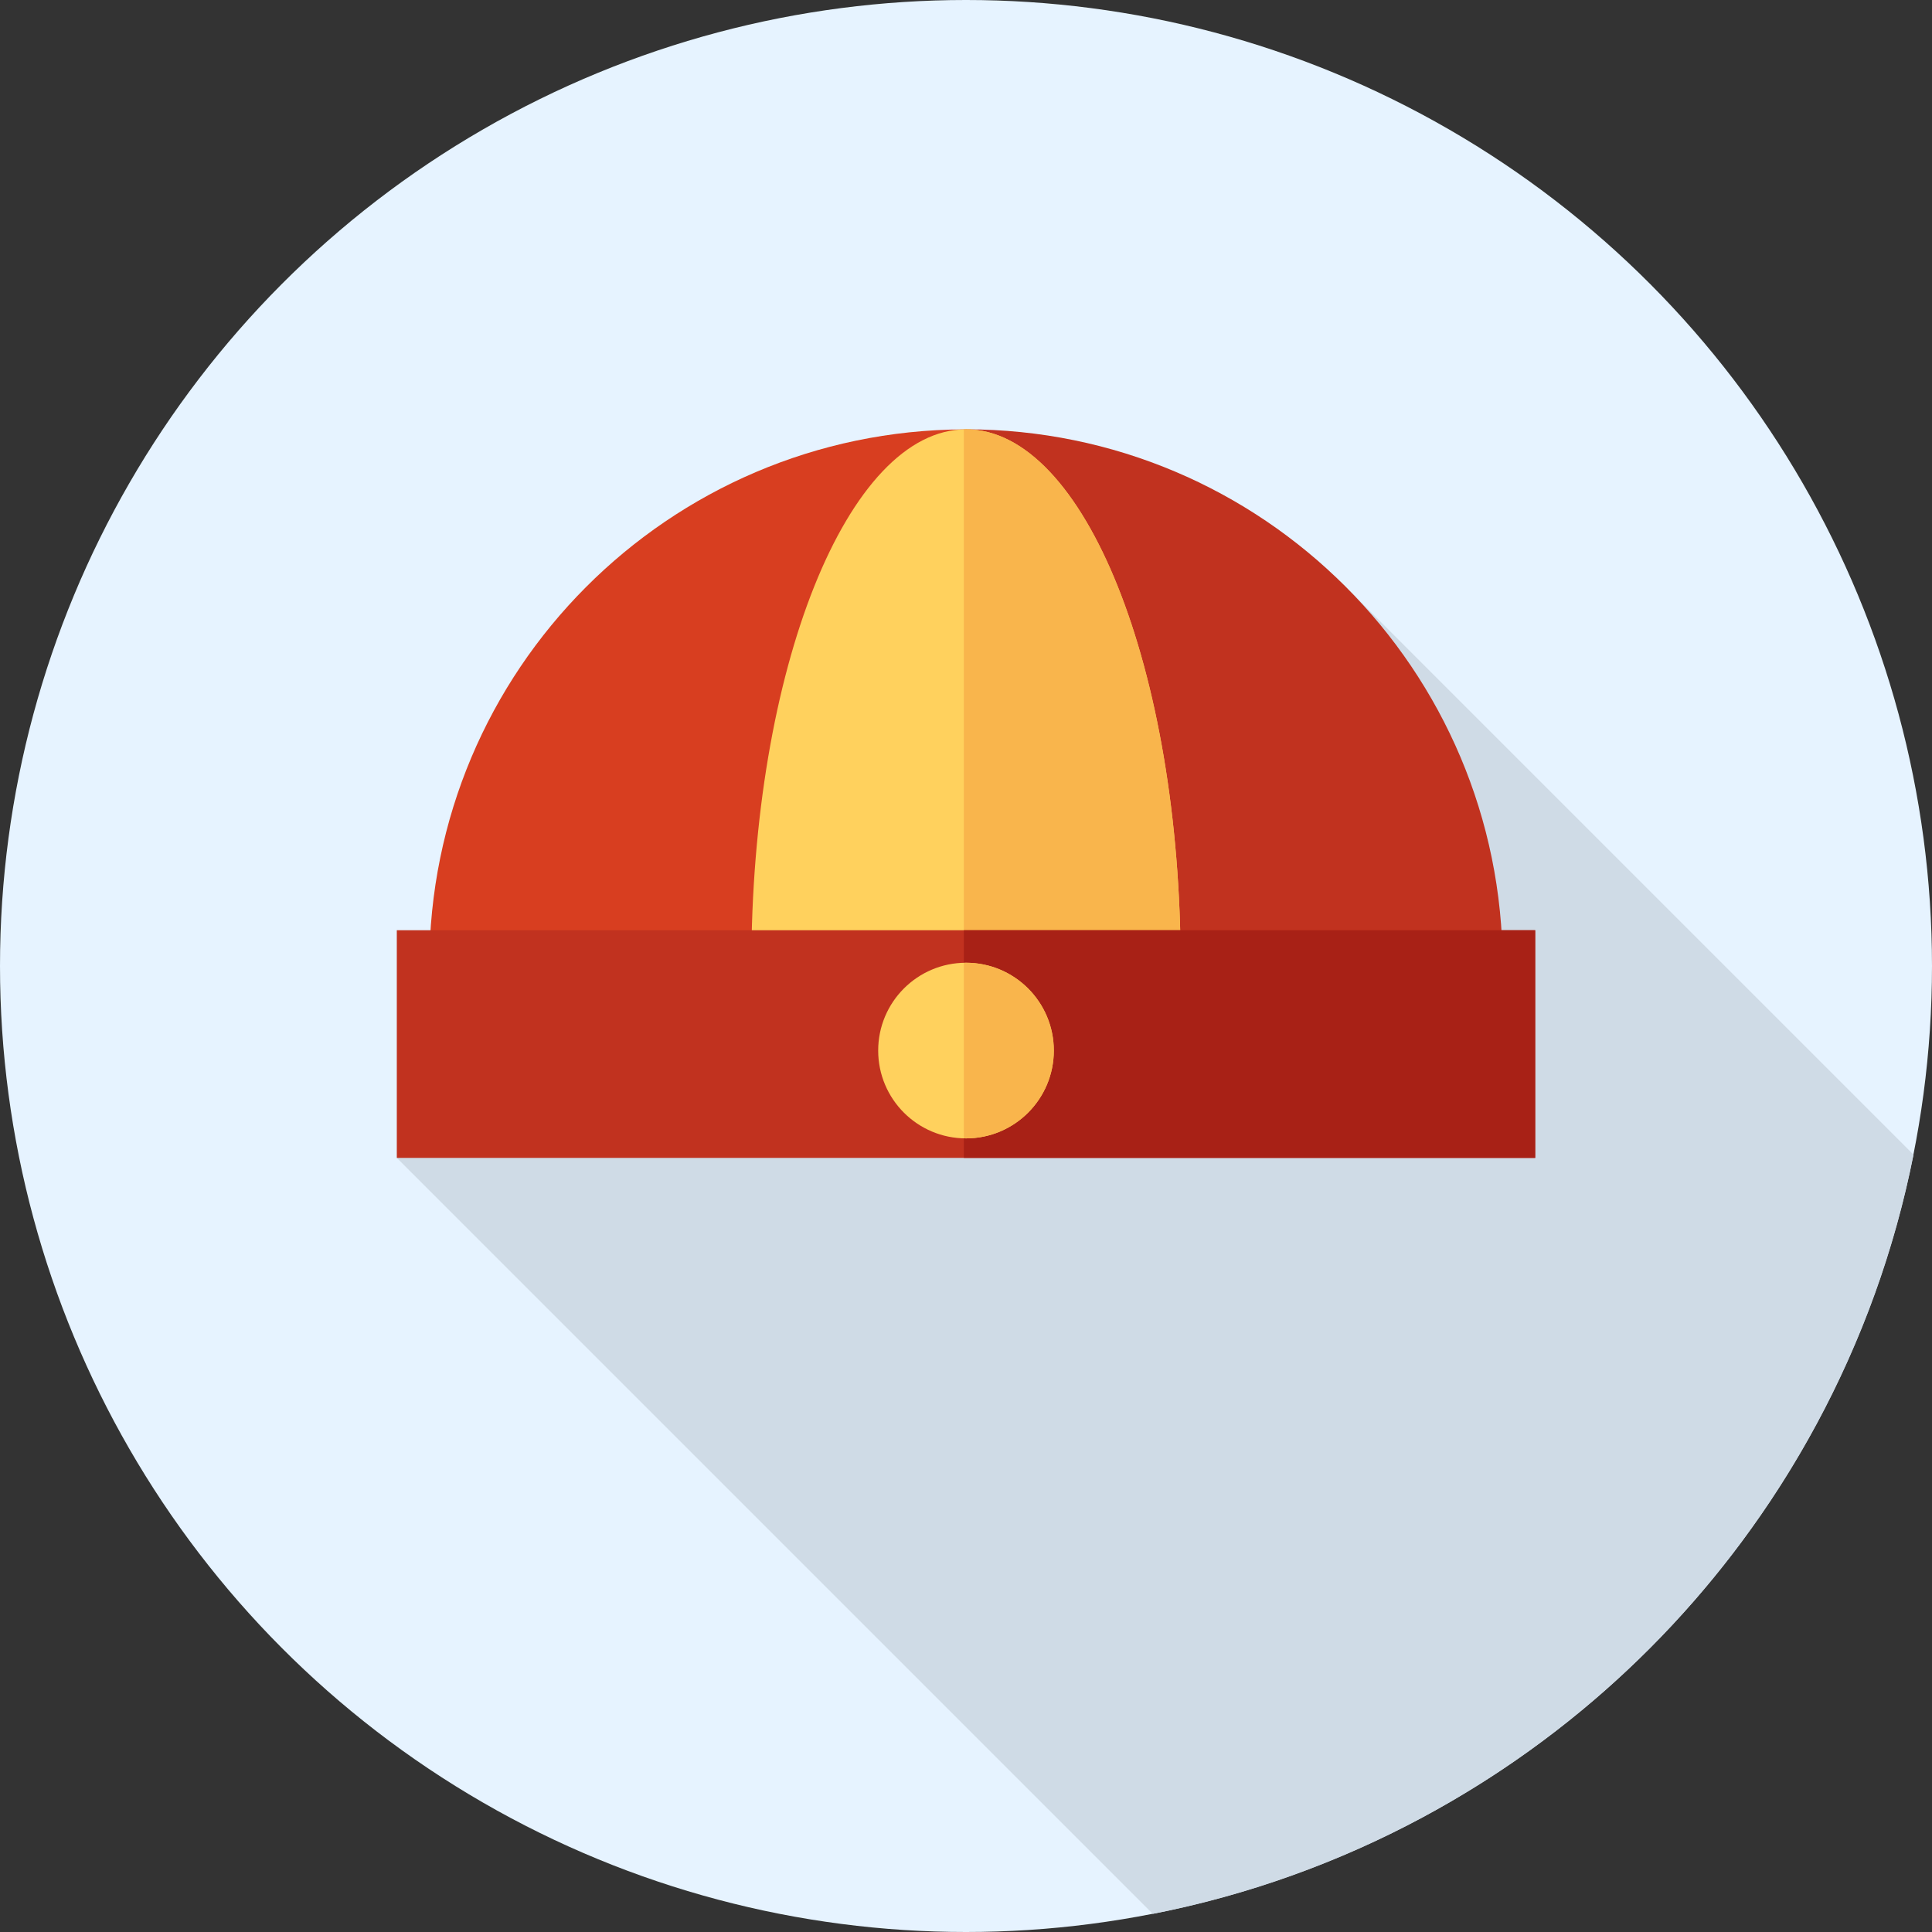
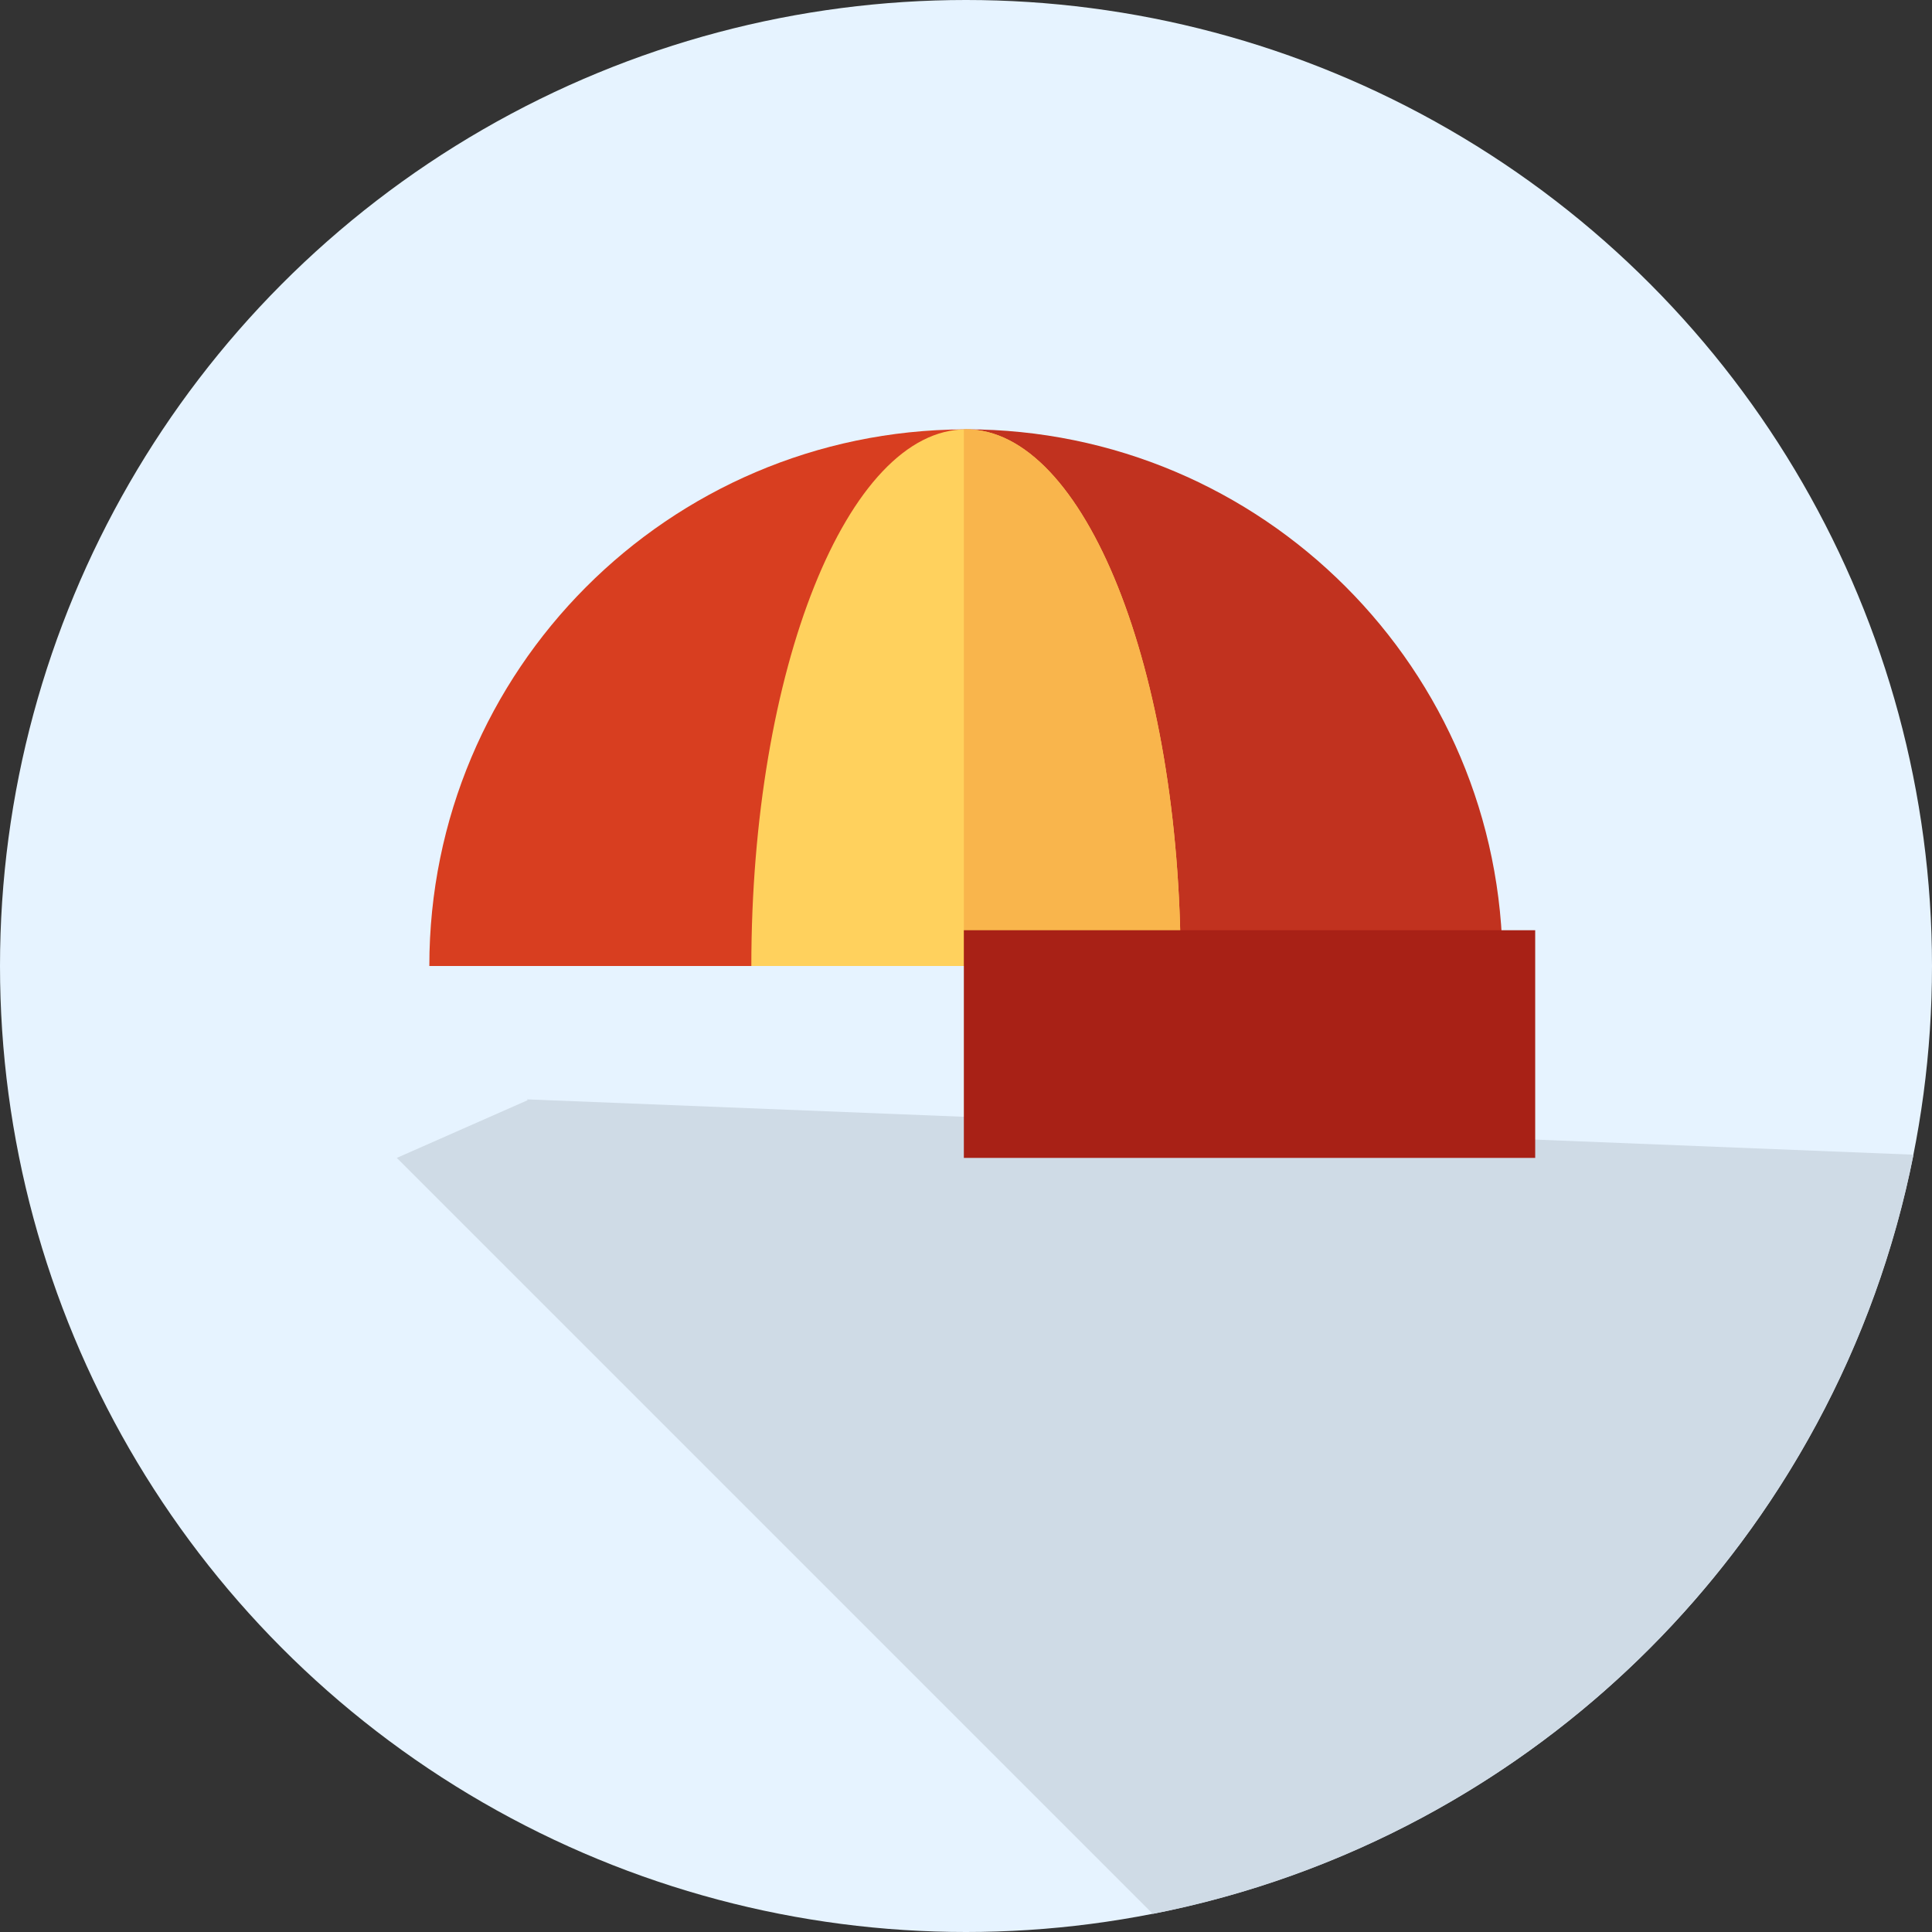
<svg xmlns="http://www.w3.org/2000/svg" version="1.1" id="Layer_1" viewBox="0 0 512 512" xml:space="preserve">
  <rect x="0" y="0" width="512" height="512" fill="#333333" stroke="none" />
  <circle style="fill:#E6F3FF;" cx="256" cy="256" r="256" />
-   <path style="fill:#CFDBE6;" d="M305.502,507.199c101.507-19.89,181.513-99.759,201.6-201.195L355.109,154.01L139.636,291.34   l0.214,0.214l-34.692,15.301L305.502,507.199z" />
+   <path style="fill:#CFDBE6;" d="M305.502,507.199c101.507-19.89,181.513-99.759,201.6-201.195L139.636,291.34   l0.214,0.214l-34.692,15.301L305.502,507.199z" />
  <path style="fill:#D83E20;" d="M113.778,256h141.648V113.792C177.145,114.104,113.778,177.645,113.778,256z" />
  <path style="fill:#C1321F;" d="M256,113.778c-0.193,0-0.381,0.014-0.574,0.014V256h142.796   C398.222,177.452,334.546,113.778,256,113.778z" />
  <path style="fill:#FFD15D;" d="M199.111,256c0-78.546,25.471-142.222,56.889-142.222S312.889,177.454,312.889,256H199.111z" />
  <path style="fill:#F9B54C;" d="M256,113.778c-0.193,0-0.383,0.031-0.574,0.036V256h57.463   C312.889,177.452,287.418,113.778,256,113.778z" />
-   <rect x="105.158" y="246.519" style="fill:#C1321F;" width="301.684" height="60.337" />
  <rect x="255.431" y="246.519" style="fill:#A82116;" width="151.411" height="60.337" />
-   <circle style="fill:#FFD15D;" cx="256" cy="278.411" r="23.273" />
-   <path style="fill:#F9B54C;" d="M256,255.138c-0.193,0-0.381,0.024-0.574,0.029v46.487c0.193,0.005,0.381,0.029,0.574,0.029   c12.853,0,23.273-10.419,23.273-23.273S268.853,255.138,256,255.138z" />
</svg>